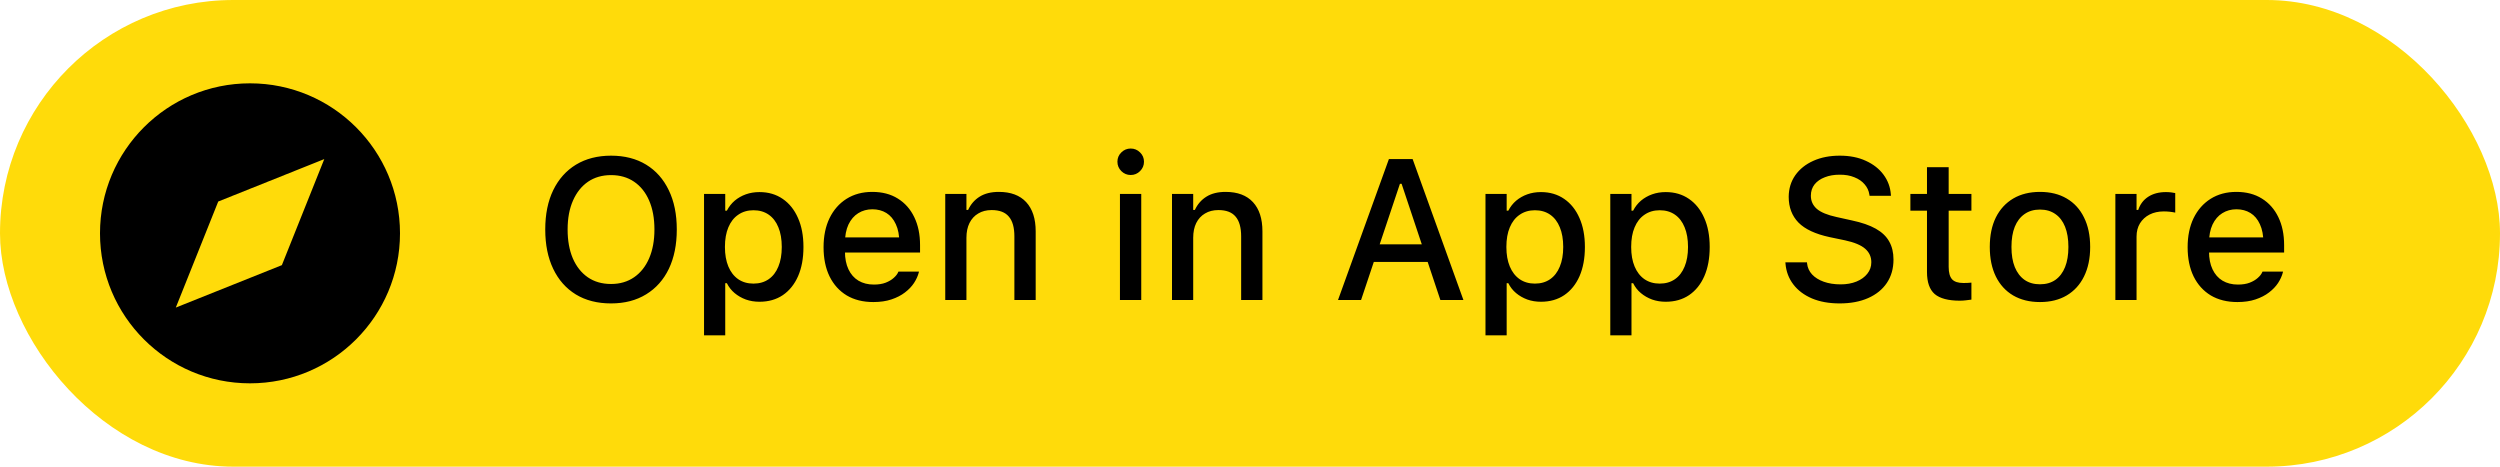
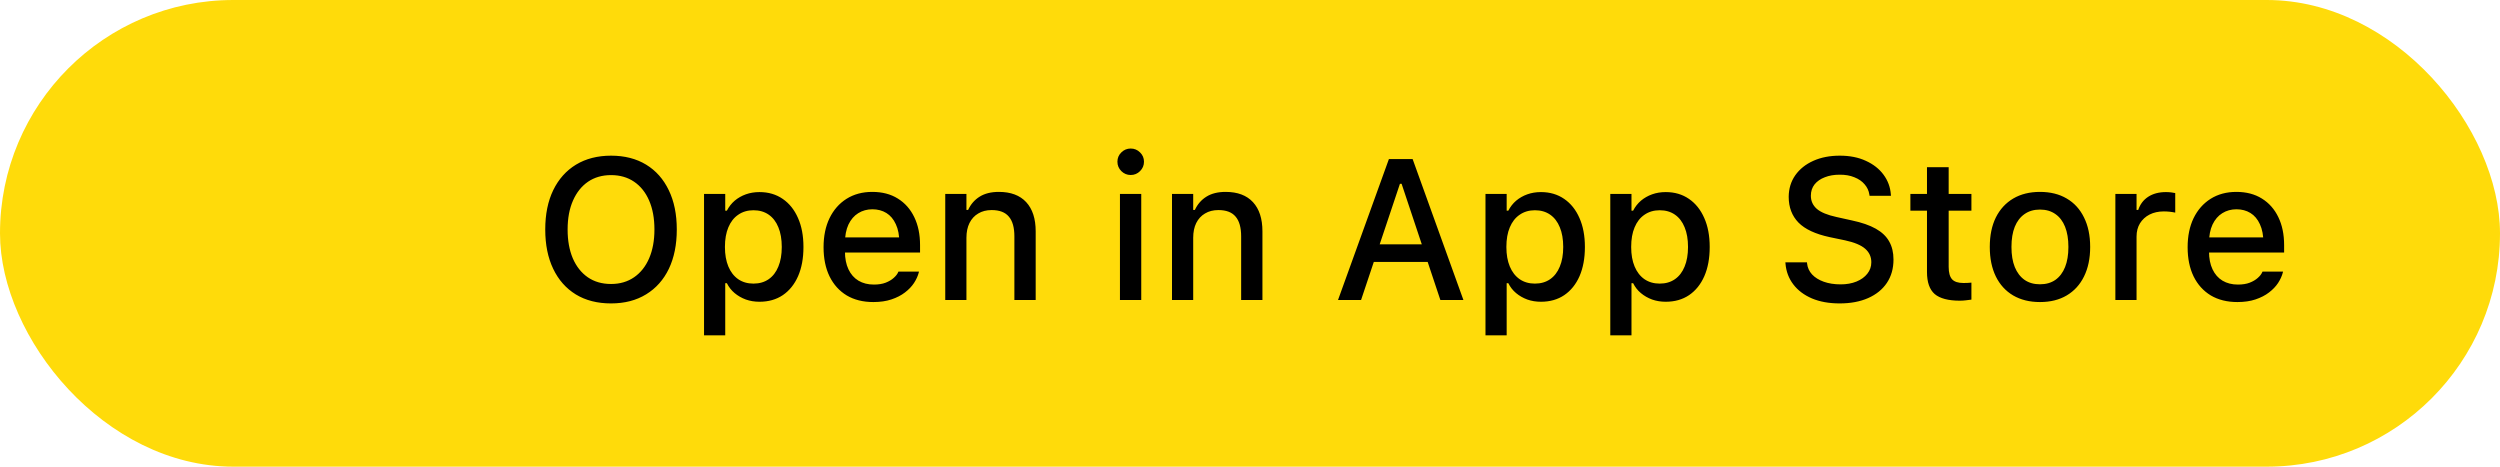
<svg xmlns="http://www.w3.org/2000/svg" width="150" height="28" viewBox="0 0 150 28" fill="none">
  <rect width="150" height="28" rx="14" fill="#FFDB0A" />
-   <path fill-rule="evenodd" clip-rule="evenodd" d="M15 23C19.971 23 24 18.971 24 14C24 9.029 19.971 5 15 5C10.029 5 6 9.029 6 14C6 18.971 10.029 23 15 23ZM16.912 15.909L19.457 9.545L13.094 12.091L10.548 18.455L16.912 15.909Z" fill="black" />
  <path d="M36.664 18.205C35.844 18.205 35.139 18.025 34.549 17.666C33.959 17.303 33.506 16.789 33.19 16.125C32.873 15.461 32.715 14.678 32.715 13.775V13.764C32.715 12.854 32.875 12.068 33.195 11.408C33.516 10.748 33.971 10.238 34.56 9.879C35.154 9.52 35.855 9.34 36.664 9.34C37.477 9.34 38.178 9.52 38.768 9.879C39.357 10.238 39.81 10.75 40.127 11.414C40.447 12.074 40.607 12.857 40.607 13.764V13.775C40.607 14.678 40.449 15.461 40.133 16.125C39.816 16.785 39.361 17.297 38.768 17.66C38.178 18.023 37.477 18.205 36.664 18.205ZM36.664 17.039C37.195 17.039 37.656 16.904 38.047 16.635C38.438 16.365 38.738 15.986 38.949 15.498C39.16 15.006 39.266 14.432 39.266 13.775V13.764C39.266 13.1 39.16 12.523 38.949 12.035C38.738 11.547 38.438 11.17 38.047 10.904C37.656 10.639 37.195 10.506 36.664 10.506C36.133 10.506 35.672 10.639 35.281 10.904C34.895 11.17 34.594 11.547 34.379 12.035C34.164 12.523 34.057 13.1 34.057 13.764V13.775C34.057 14.432 34.16 15.006 34.367 15.498C34.578 15.986 34.877 16.365 35.264 16.635C35.654 16.904 36.121 17.039 36.664 17.039ZM42.242 20.121V11.637H43.514V12.639H43.613C43.734 12.404 43.891 12.205 44.082 12.041C44.277 11.877 44.5 11.75 44.75 11.66C45 11.57 45.273 11.525 45.57 11.525C46.105 11.525 46.57 11.662 46.965 11.935C47.359 12.205 47.664 12.586 47.879 13.078C48.098 13.566 48.207 14.145 48.207 14.812V14.824C48.207 15.496 48.1 16.078 47.885 16.57C47.67 17.059 47.365 17.438 46.971 17.707C46.576 17.973 46.109 18.105 45.57 18.105C45.277 18.105 45.004 18.061 44.75 17.971C44.496 17.877 44.272 17.748 44.076 17.584C43.881 17.42 43.727 17.223 43.613 16.992H43.514V20.121H42.242ZM45.207 17.016C45.562 17.016 45.867 16.928 46.121 16.752C46.375 16.576 46.568 16.324 46.701 15.996C46.838 15.668 46.906 15.277 46.906 14.824V14.812C46.906 14.355 46.838 13.963 46.701 13.635C46.568 13.307 46.375 13.055 46.121 12.879C45.867 12.703 45.562 12.615 45.207 12.615C44.855 12.615 44.551 12.705 44.293 12.885C44.035 13.06 43.838 13.312 43.701 13.641C43.565 13.965 43.496 14.355 43.496 14.812V14.824C43.496 15.273 43.565 15.662 43.701 15.99C43.838 16.318 44.035 16.572 44.293 16.752C44.551 16.928 44.855 17.016 45.207 17.016ZM52.402 18.123C51.781 18.123 51.248 17.99 50.803 17.725C50.357 17.455 50.014 17.074 49.772 16.582C49.533 16.09 49.414 15.508 49.414 14.836V14.83C49.414 14.166 49.533 13.586 49.772 13.09C50.014 12.594 50.353 12.207 50.791 11.93C51.232 11.652 51.748 11.514 52.338 11.514C52.932 11.514 53.441 11.646 53.867 11.912C54.297 12.178 54.627 12.551 54.857 13.031C55.088 13.508 55.203 14.066 55.203 14.707V15.152H50.059V14.244H54.57L53.961 15.088V14.578C53.961 14.125 53.891 13.75 53.75 13.453C53.613 13.152 53.424 12.928 53.182 12.779C52.94 12.631 52.66 12.557 52.344 12.557C52.027 12.557 51.744 12.635 51.494 12.791C51.248 12.943 51.053 13.17 50.908 13.471C50.768 13.771 50.697 14.141 50.697 14.578V15.088C50.697 15.506 50.768 15.863 50.908 16.16C51.049 16.457 51.248 16.684 51.506 16.84C51.768 16.996 52.076 17.074 52.432 17.074C52.705 17.074 52.94 17.037 53.135 16.963C53.334 16.885 53.496 16.789 53.621 16.676C53.75 16.562 53.838 16.451 53.885 16.342L53.908 16.295H55.139L55.127 16.348C55.072 16.559 54.977 16.77 54.84 16.98C54.703 17.188 54.522 17.377 54.295 17.549C54.072 17.721 53.803 17.859 53.486 17.965C53.174 18.07 52.812 18.123 52.402 18.123ZM56.715 18V11.637H57.986V12.598H58.086C58.242 12.258 58.473 11.992 58.777 11.801C59.082 11.609 59.467 11.514 59.932 11.514C60.647 11.514 61.193 11.719 61.572 12.129C61.951 12.539 62.141 13.123 62.141 13.881V18H60.863V14.18C60.863 13.648 60.752 13.254 60.529 12.996C60.31 12.734 59.967 12.604 59.498 12.604C59.19 12.604 58.922 12.672 58.695 12.809C58.469 12.941 58.293 13.133 58.168 13.383C58.047 13.629 57.986 13.924 57.986 14.268V18H56.715ZM67.197 18V11.637H68.475V18H67.197ZM67.842 10.5C67.623 10.5 67.436 10.422 67.279 10.266C67.123 10.109 67.045 9.922 67.045 9.703C67.045 9.484 67.123 9.299 67.279 9.146C67.436 8.99 67.623 8.912 67.842 8.912C68.061 8.912 68.248 8.99 68.404 9.146C68.561 9.299 68.639 9.484 68.639 9.703C68.639 9.922 68.561 10.109 68.404 10.266C68.248 10.422 68.061 10.5 67.842 10.5ZM70.32 18V11.637H71.592V12.598H71.691C71.848 12.258 72.078 11.992 72.383 11.801C72.688 11.609 73.072 11.514 73.537 11.514C74.252 11.514 74.799 11.719 75.178 12.129C75.557 12.539 75.746 13.123 75.746 13.881V18H74.469V14.18C74.469 13.648 74.357 13.254 74.135 12.996C73.916 12.734 73.572 12.604 73.103 12.604C72.795 12.604 72.527 12.672 72.301 12.809C72.074 12.941 71.898 13.133 71.773 13.383C71.652 13.629 71.592 13.924 71.592 14.268V18H70.32ZM80.281 18L83.334 9.545H84.394V11.027H83.996L81.664 18H80.281ZM81.752 15.715L82.121 14.66H85.971L86.34 15.715H81.752ZM86.422 18L84.096 11.027V9.545H84.758L87.805 18H86.422ZM89.129 20.121V11.637H90.4V12.639H90.5C90.621 12.404 90.777 12.205 90.969 12.041C91.164 11.877 91.387 11.75 91.637 11.66C91.887 11.57 92.16 11.525 92.457 11.525C92.992 11.525 93.457 11.662 93.852 11.935C94.246 12.205 94.551 12.586 94.766 13.078C94.984 13.566 95.094 14.145 95.094 14.812V14.824C95.094 15.496 94.986 16.078 94.772 16.57C94.557 17.059 94.252 17.438 93.857 17.707C93.463 17.973 92.996 18.105 92.457 18.105C92.164 18.105 91.891 18.061 91.637 17.971C91.383 17.877 91.158 17.748 90.963 17.584C90.768 17.42 90.613 17.223 90.5 16.992H90.4V20.121H89.129ZM92.094 17.016C92.449 17.016 92.754 16.928 93.008 16.752C93.262 16.576 93.455 16.324 93.588 15.996C93.725 15.668 93.793 15.277 93.793 14.824V14.812C93.793 14.355 93.725 13.963 93.588 13.635C93.455 13.307 93.262 13.055 93.008 12.879C92.754 12.703 92.449 12.615 92.094 12.615C91.742 12.615 91.438 12.705 91.18 12.885C90.922 13.06 90.725 13.312 90.588 13.641C90.451 13.965 90.383 14.355 90.383 14.812V14.824C90.383 15.273 90.451 15.662 90.588 15.99C90.725 16.318 90.922 16.572 91.18 16.752C91.438 16.928 91.742 17.016 92.094 17.016ZM96.617 20.121V11.637H97.889V12.639H97.988C98.109 12.404 98.266 12.205 98.457 12.041C98.652 11.877 98.875 11.75 99.125 11.66C99.375 11.57 99.648 11.525 99.945 11.525C100.48 11.525 100.945 11.662 101.34 11.935C101.734 12.205 102.039 12.586 102.254 13.078C102.473 13.566 102.582 14.145 102.582 14.812V14.824C102.582 15.496 102.475 16.078 102.26 16.57C102.045 17.059 101.74 17.438 101.346 17.707C100.951 17.973 100.484 18.105 99.945 18.105C99.652 18.105 99.379 18.061 99.125 17.971C98.871 17.877 98.647 17.748 98.451 17.584C98.256 17.42 98.102 17.223 97.988 16.992H97.889V20.121H96.617ZM99.582 17.016C99.938 17.016 100.242 16.928 100.496 16.752C100.75 16.576 100.943 16.324 101.076 15.996C101.213 15.668 101.281 15.277 101.281 14.824V14.812C101.281 14.355 101.213 13.963 101.076 13.635C100.943 13.307 100.75 13.055 100.496 12.879C100.242 12.703 99.938 12.615 99.582 12.615C99.231 12.615 98.926 12.705 98.668 12.885C98.41 13.06 98.213 13.312 98.076 13.641C97.939 13.965 97.871 14.355 97.871 14.812V14.824C97.871 15.273 97.939 15.662 98.076 15.99C98.213 16.318 98.41 16.572 98.668 16.752C98.926 16.928 99.231 17.016 99.582 17.016ZM110.381 18.205C109.744 18.205 109.189 18.105 108.717 17.906C108.244 17.703 107.871 17.422 107.598 17.062C107.324 16.703 107.168 16.287 107.129 15.815L107.123 15.738H108.418L108.424 15.803C108.451 16.057 108.551 16.277 108.723 16.465C108.898 16.652 109.133 16.799 109.426 16.904C109.723 17.01 110.061 17.062 110.439 17.062C110.795 17.062 111.111 17.006 111.389 16.893C111.666 16.779 111.883 16.623 112.039 16.424C112.199 16.225 112.279 15.996 112.279 15.738V15.732C112.279 15.408 112.156 15.139 111.91 14.924C111.664 14.709 111.262 14.541 110.703 14.42L109.777 14.227C108.922 14.043 108.299 13.752 107.908 13.354C107.518 12.951 107.322 12.438 107.322 11.812V11.807C107.326 11.318 107.457 10.889 107.715 10.518C107.977 10.146 108.338 9.857 108.799 9.65C109.26 9.443 109.789 9.34 110.387 9.34C110.984 9.34 111.506 9.443 111.951 9.65C112.4 9.854 112.754 10.131 113.012 10.482C113.273 10.834 113.42 11.23 113.451 11.672L113.457 11.748H112.174L112.162 11.672C112.127 11.441 112.031 11.236 111.875 11.057C111.723 10.877 111.518 10.736 111.26 10.635C111.006 10.529 110.709 10.479 110.369 10.482C110.041 10.482 109.748 10.533 109.49 10.635C109.232 10.732 109.027 10.875 108.875 11.062C108.727 11.25 108.652 11.477 108.652 11.742V11.748C108.652 12.06 108.771 12.322 109.01 12.533C109.252 12.74 109.645 12.902 110.188 13.02L111.113 13.225C111.703 13.35 112.182 13.516 112.549 13.723C112.916 13.93 113.184 14.185 113.352 14.49C113.523 14.791 113.609 15.15 113.609 15.568V15.574C113.609 16.113 113.477 16.58 113.211 16.975C112.949 17.365 112.576 17.668 112.092 17.883C111.607 18.098 111.037 18.205 110.381 18.205ZM117.594 18.041C116.898 18.041 116.395 17.908 116.082 17.643C115.773 17.373 115.619 16.934 115.619 16.324V12.639H114.623V11.637H115.619V10.031H116.92V11.637H118.285V12.639H116.92V16.014C116.92 16.357 116.988 16.605 117.125 16.758C117.262 16.906 117.488 16.98 117.805 16.98C117.898 16.98 117.979 16.979 118.045 16.975C118.115 16.971 118.195 16.965 118.285 16.957V17.977C118.184 17.992 118.074 18.006 117.957 18.018C117.84 18.033 117.719 18.041 117.594 18.041ZM122.398 18.123C121.777 18.123 121.24 17.99 120.787 17.725C120.338 17.459 119.992 17.08 119.75 16.588C119.508 16.092 119.387 15.504 119.387 14.824V14.812C119.387 14.129 119.508 13.541 119.75 13.049C119.996 12.557 120.344 12.178 120.793 11.912C121.246 11.646 121.781 11.514 122.398 11.514C123.02 11.514 123.555 11.646 124.004 11.912C124.453 12.174 124.799 12.553 125.041 13.049C125.287 13.541 125.41 14.129 125.41 14.812V14.824C125.41 15.504 125.287 16.092 125.041 16.588C124.799 17.08 124.453 17.459 124.004 17.725C123.559 17.99 123.023 18.123 122.398 18.123ZM122.398 17.057C122.762 17.057 123.07 16.969 123.324 16.793C123.578 16.613 123.771 16.357 123.904 16.025C124.037 15.693 124.104 15.293 124.104 14.824V14.812C124.104 14.34 124.037 13.938 123.904 13.605C123.771 13.273 123.578 13.02 123.324 12.844C123.07 12.664 122.762 12.574 122.398 12.574C122.035 12.574 121.727 12.664 121.473 12.844C121.219 13.02 121.023 13.273 120.887 13.605C120.754 13.938 120.688 14.34 120.688 14.812V14.824C120.688 15.293 120.754 15.693 120.887 16.025C121.023 16.357 121.219 16.613 121.473 16.793C121.727 16.969 122.035 17.057 122.398 17.057ZM126.922 18V11.637H128.193V12.598H128.293C128.406 12.258 128.605 11.994 128.891 11.807C129.18 11.619 129.535 11.525 129.957 11.525C130.062 11.525 130.166 11.531 130.268 11.543C130.369 11.555 130.451 11.568 130.514 11.584V12.756C130.4 12.732 130.287 12.715 130.174 12.703C130.064 12.691 129.949 12.685 129.828 12.685C129.504 12.685 129.219 12.748 128.973 12.873C128.73 12.998 128.539 13.174 128.398 13.4C128.262 13.623 128.193 13.889 128.193 14.197V18H126.922ZM134.246 18.123C133.625 18.123 133.092 17.99 132.646 17.725C132.201 17.455 131.857 17.074 131.615 16.582C131.377 16.09 131.258 15.508 131.258 14.836V14.83C131.258 14.166 131.377 13.586 131.615 13.09C131.857 12.594 132.197 12.207 132.635 11.93C133.076 11.652 133.592 11.514 134.182 11.514C134.775 11.514 135.285 11.646 135.711 11.912C136.141 12.178 136.471 12.551 136.701 13.031C136.932 13.508 137.047 14.066 137.047 14.707V15.152H131.902V14.244H136.414L135.805 15.088V14.578C135.805 14.125 135.734 13.75 135.594 13.453C135.457 13.152 135.268 12.928 135.025 12.779C134.783 12.631 134.504 12.557 134.188 12.557C133.871 12.557 133.588 12.635 133.338 12.791C133.092 12.943 132.896 13.17 132.752 13.471C132.611 13.771 132.541 14.141 132.541 14.578V15.088C132.541 15.506 132.611 15.863 132.752 16.16C132.893 16.457 133.092 16.684 133.35 16.84C133.611 16.996 133.92 17.074 134.275 17.074C134.549 17.074 134.783 17.037 134.979 16.963C135.178 16.885 135.34 16.789 135.465 16.676C135.594 16.562 135.682 16.451 135.729 16.342L135.752 16.295H136.982L136.971 16.348C136.916 16.559 136.82 16.77 136.684 16.98C136.547 17.188 136.365 17.377 136.139 17.549C135.916 17.721 135.646 17.859 135.33 17.965C135.018 18.07 134.656 18.123 134.246 18.123Z" fill="black" />
</svg>